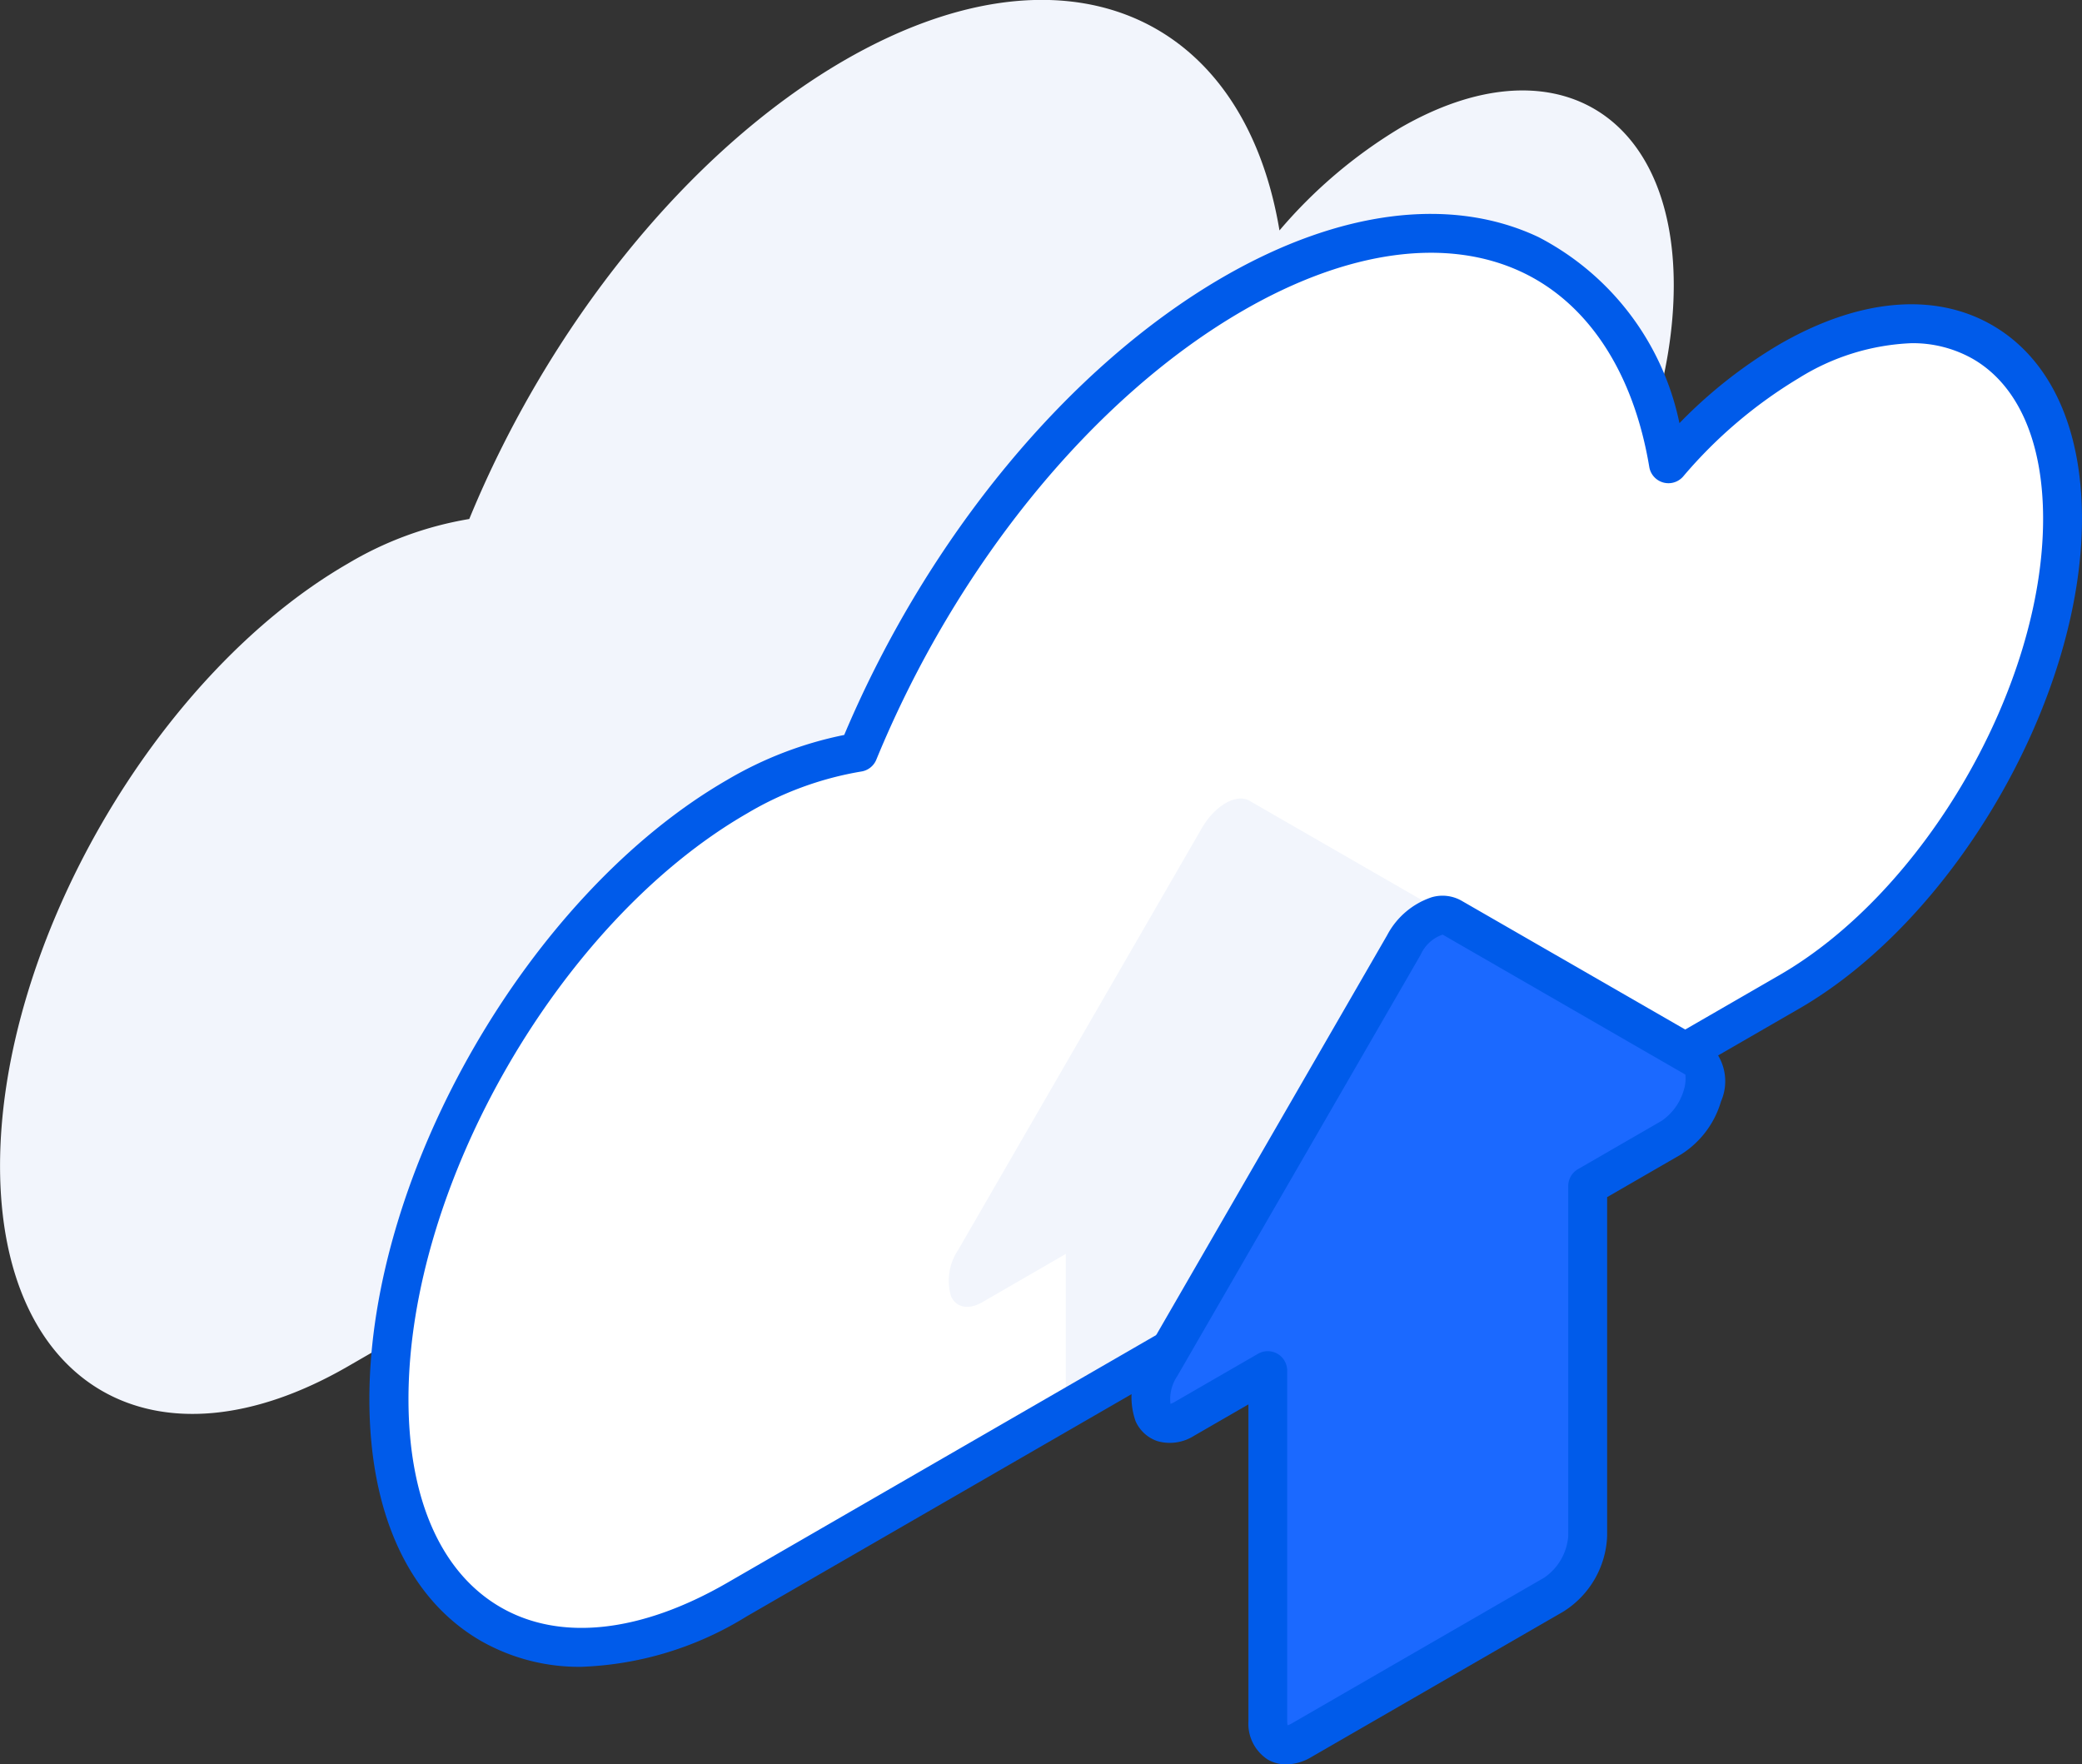
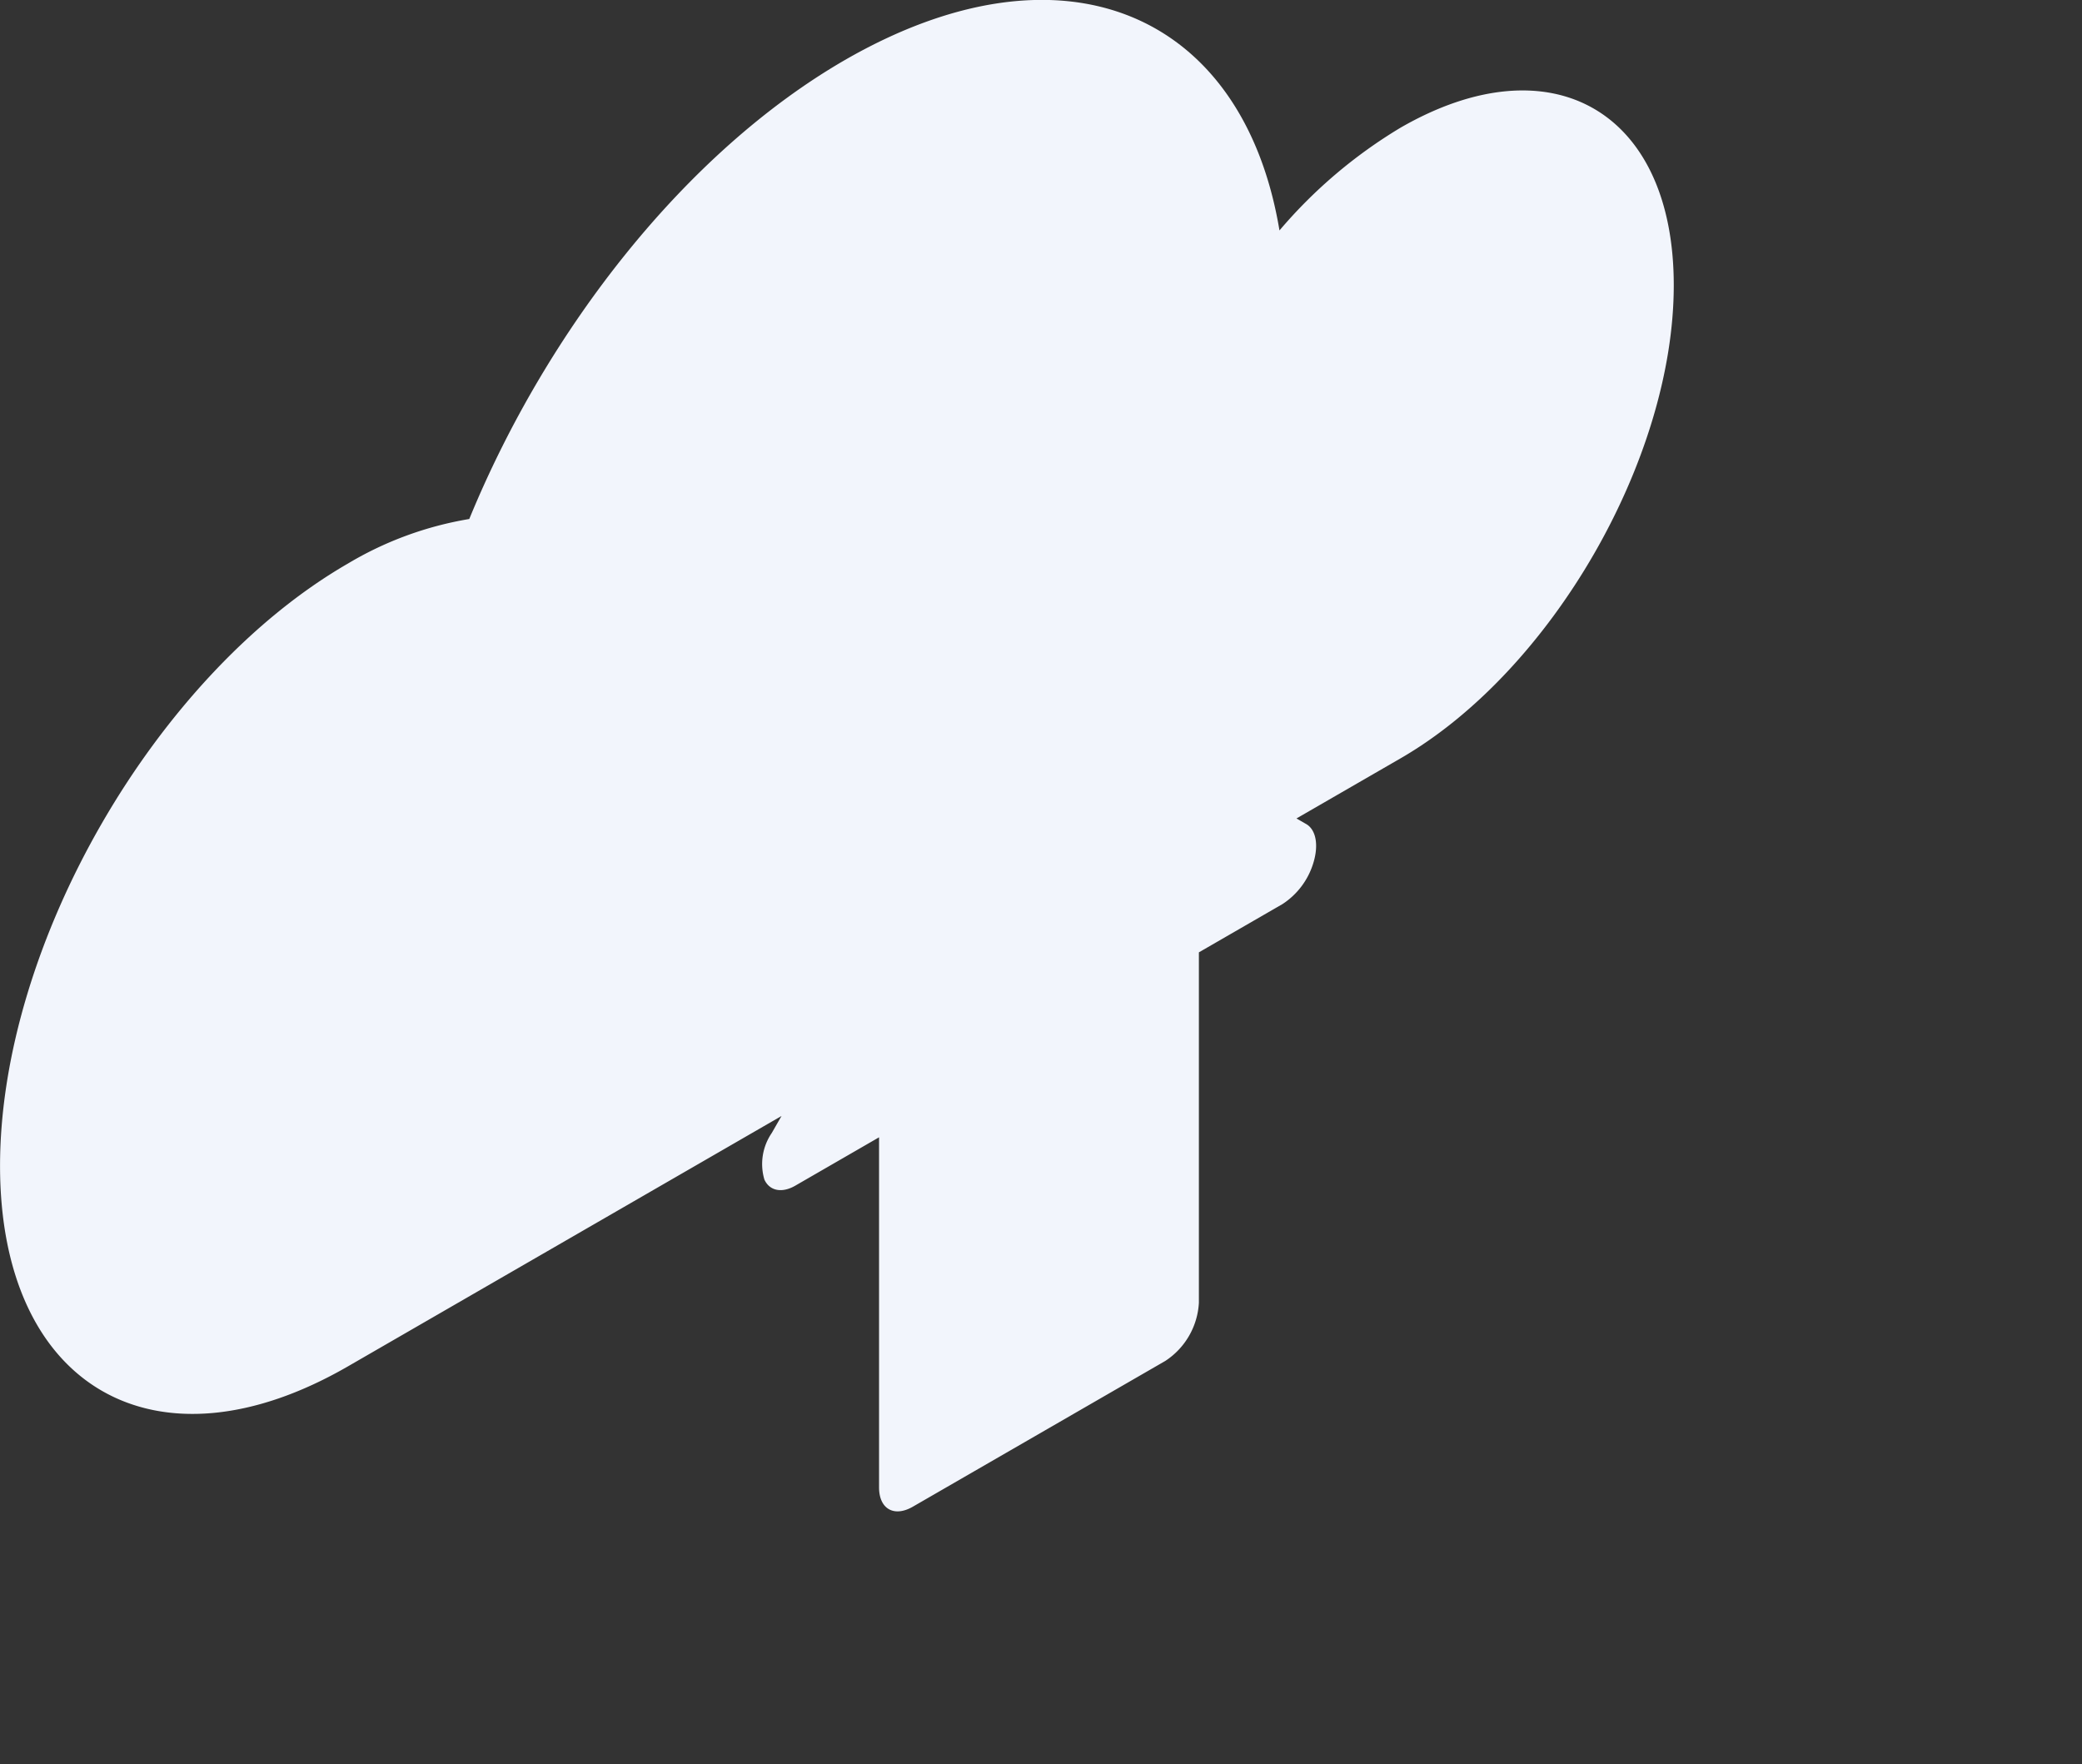
<svg xmlns="http://www.w3.org/2000/svg" width="78.05" height="66.139" viewBox="0 0 78.05 66.139">
  <rect x="0" y="0" width="78.05" height="66.139" fill="#333333" stroke="none" />
  <g id="Group_3010" data-name="Group 3010" transform="translate(0)">
    <path id="Path_14804" data-name="Path 14804" d="M934.015,439.8a13.049,13.049,0,0,1,4.546-1.668c2.922-7.118,8.123-13.759,14.073-17.2,8.167-4.711,14.935-1.8,16.3,6.383a18.3,18.3,0,0,1,4.529-3.846c5.663-3.269,10.252-.624,10.252,5.9s-4.589,14.474-10.249,17.739l-3.895,2.249.367.211c.359.208.47.769.274,1.429a2.811,2.811,0,0,1-1.164,1.569l-3.135,1.81v13.133a2.785,2.785,0,0,1-1.261,2.184l-9.468,5.466c-.7.4-1.261.08-1.261-.726V461.309l-3.135,1.81c-.506.294-.97.2-1.164-.227a2.057,2.057,0,0,1,.276-1.743l.367-.639-16.248,9.382c-7.205,4.163-13.048.8-13.048-7.513S926.811,443.96,934.015,439.8Z" transform="translate(-920.969 -418.677)" fill="#f2f5fc" />
    <g id="Group_2027" data-name="Group 2027" transform="translate(13.848 8.018)">
-       <path id="Path_14805" data-name="Path 14805" d="M901.073,459.564a13.062,13.062,0,0,1,4.547-1.668c2.921-7.118,8.121-13.759,14.071-17.2,8.168-4.712,14.935-1.8,16.3,6.383a18.308,18.308,0,0,1,4.53-3.846c5.663-3.268,10.252-.624,10.252,5.9s-4.59,14.474-10.249,17.74l-39.447,22.776c-7.206,4.162-13.048.8-13.048-7.513S893.871,463.723,901.073,459.564Z" transform="translate(-887.3 -437.713)" fill="#fff" />
-       <path id="Path_14806" data-name="Path 14806" d="M936.7,505.2c-.509.293-.97.2-1.164-.229a2.065,2.065,0,0,1,.273-1.743l9.128-15.8c.492-.851,1.295-1.312,1.785-1.03l9.128,5.258c.361.208.469.771.276,1.426a2.8,2.8,0,0,1-1.167,1.571l-3.132,1.808,0,5.842-11.988,6.923,0-5.84Z" transform="translate(-913.732 -464.4)" fill="#f2f5fc" />
      <g id="Group_2025" data-name="Group 2025">
-         <path id="Path_14807" data-name="Path 14807" d="M894.324,491.259a12.583,12.583,0,0,0,6.2-1.889l39.447-22.776c5.852-3.376,10.613-11.618,10.613-18.371,0-3.426-1.194-6-3.362-7.254s-5.008-1-7.983.719a17.878,17.878,0,0,0-3.745,2.952,10.176,10.176,0,0,0-5.285-6.975c-3.271-1.545-7.461-1.016-11.8,1.487-5.794,3.346-11.09,9.748-14.226,17.176a14.115,14.115,0,0,0-4.392,1.687h0c-7.394,4.27-13.409,14.682-13.409,23.21,0,4.288,1.485,7.505,4.181,9.062A7.422,7.422,0,0,0,894.324,491.259Zm49.859-49.616a4.559,4.559,0,0,1,2.31.588c1.7.981,2.634,3.109,2.634,5.992,0,6.289-4.434,13.963-9.885,17.108L899.8,488.108c-3.253,1.879-6.273,2.205-8.5.917s-3.452-4.055-3.452-7.8c0-8.064,5.689-17.91,12.68-21.948a12.379,12.379,0,0,1,4.292-1.578.728.728,0,0,0,.566-.444c3-7.3,8.14-13.6,13.762-16.842,3.912-2.257,7.623-2.765,10.448-1.431,2.485,1.174,4.178,3.767,4.767,7.3a.729.729,0,0,0,1.269.359,17.458,17.458,0,0,1,4.345-3.694A8.61,8.61,0,0,1,944.183,441.643Z" transform="translate(-886.383 -436.796)" fill="#005bea" />
-       </g>
+         </g>
      <g id="Group_2026" data-name="Group 2026" transform="translate(28.555 25.558)">
-         <path id="Path_14808" data-name="Path 14808" d="M918.7,513.11l9.127-15.8c.49-.851,1.293-1.313,1.785-1.028l9.128,5.256c.359.208.469.768.273,1.429a2.81,2.81,0,0,1-1.164,1.569l-3.135,1.81v13.133a2.784,2.784,0,0,1-1.261,2.183l-9.469,5.467c-.7.4-1.261.08-1.261-.726V513.27l-3.135,1.811c-.508.293-.971.2-1.164-.228A2.052,2.052,0,0,1,918.7,513.11Z" transform="translate(-917.598 -495.468)" fill="#1b69ff" />
-         <path id="Path_14809" data-name="Path 14809" d="M922.5,527.112a1.874,1.874,0,0,0,.934-.272l9.469-5.466a3.5,3.5,0,0,0,1.625-2.814V505.848l2.77-1.6a3.513,3.513,0,0,0,1.5-1.991,1.883,1.883,0,0,0-.606-2.268l-9.13-5.257a1.444,1.444,0,0,0-1.118-.123,2.945,2.945,0,0,0-1.662,1.419l-9.126,15.8a2.728,2.728,0,0,0-.308,2.411,1.37,1.37,0,0,0,.829.757,1.689,1.689,0,0,0,1.362-.2l2.042-1.179v11.87a1.6,1.6,0,0,0,.733,1.448A1.368,1.368,0,0,0,922.5,527.112Zm5.864-31.1h.006l9.091,5.242a1.428,1.428,0,0,1-.062.59,2.1,2.1,0,0,1-.831,1.146l-3.134,1.81a.728.728,0,0,0-.364.631V518.56a2.083,2.083,0,0,1-.9,1.552l-9.468,5.466a.672.672,0,0,1-.151.067.665.665,0,0,1-.017-.162V512.351a.729.729,0,0,0-1.094-.631l-3.134,1.81a.627.627,0,0,1-.147.065,1.534,1.534,0,0,1,.253-1.036l0,0,9.127-15.8A1.4,1.4,0,0,1,928.363,496.007Z" transform="translate(-916.683 -494.549)" fill="#005bea" />
-       </g>
+         </g>
    </g>
  </g>
</svg>